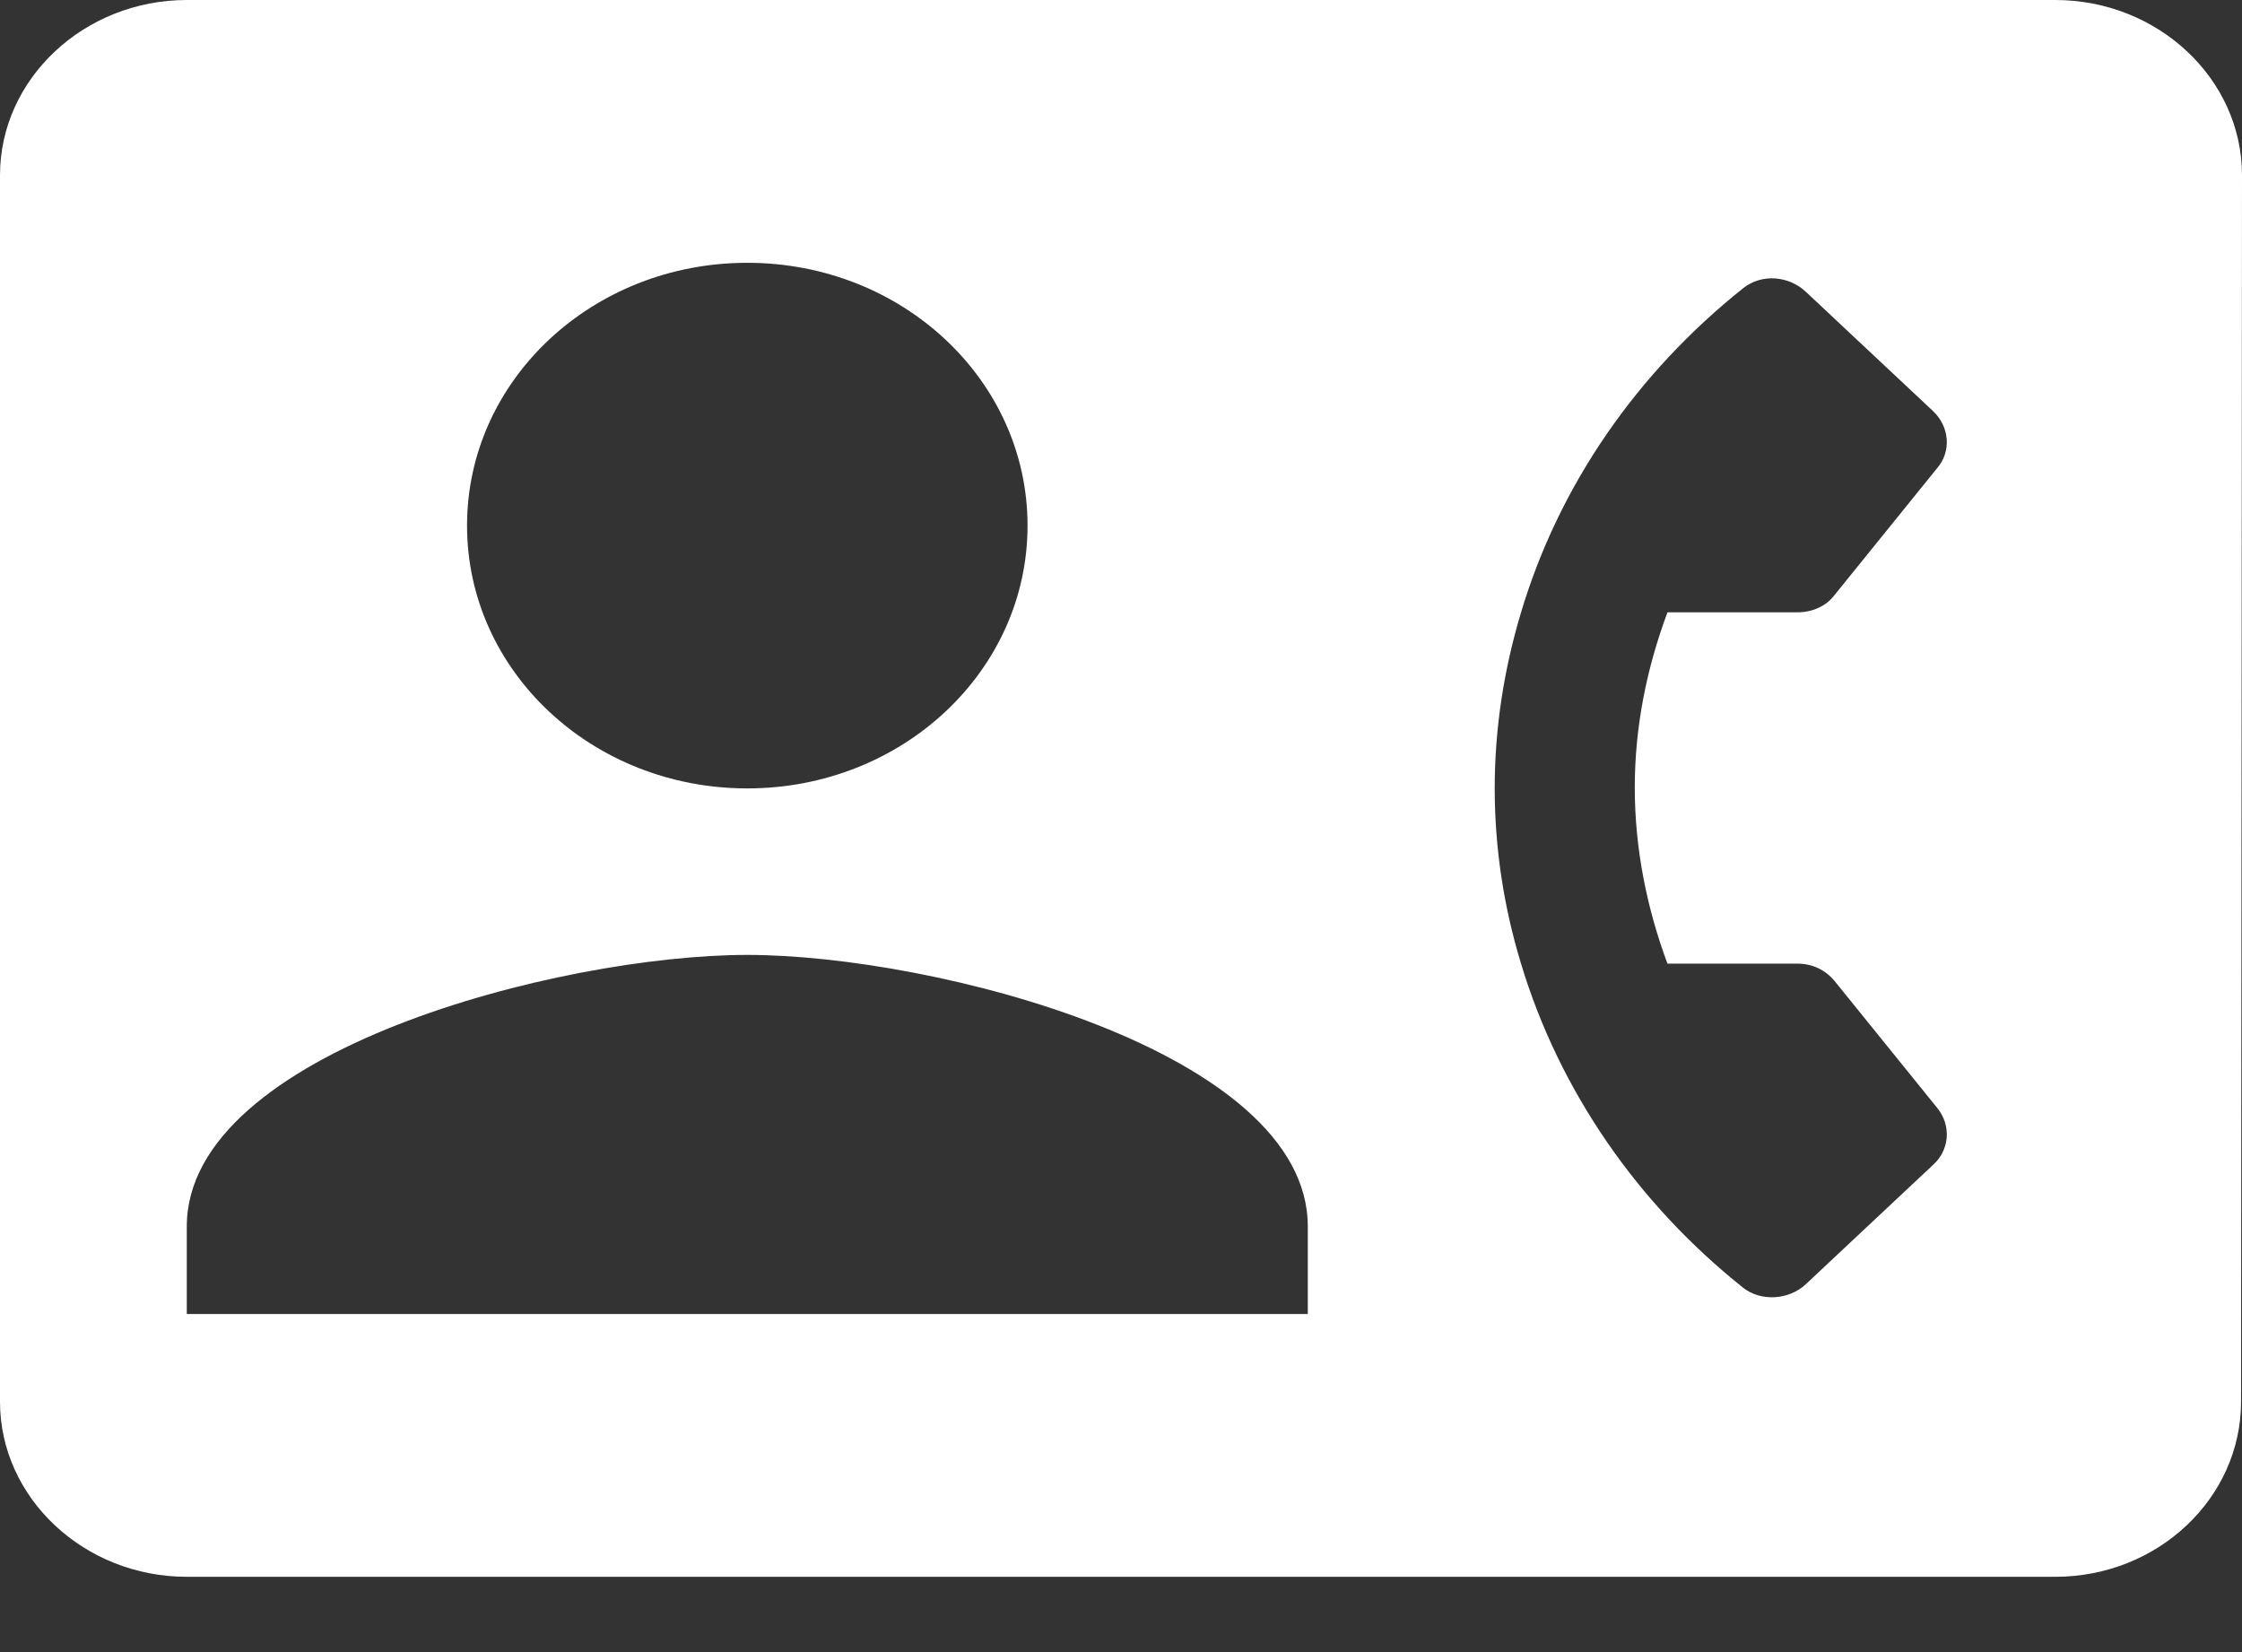
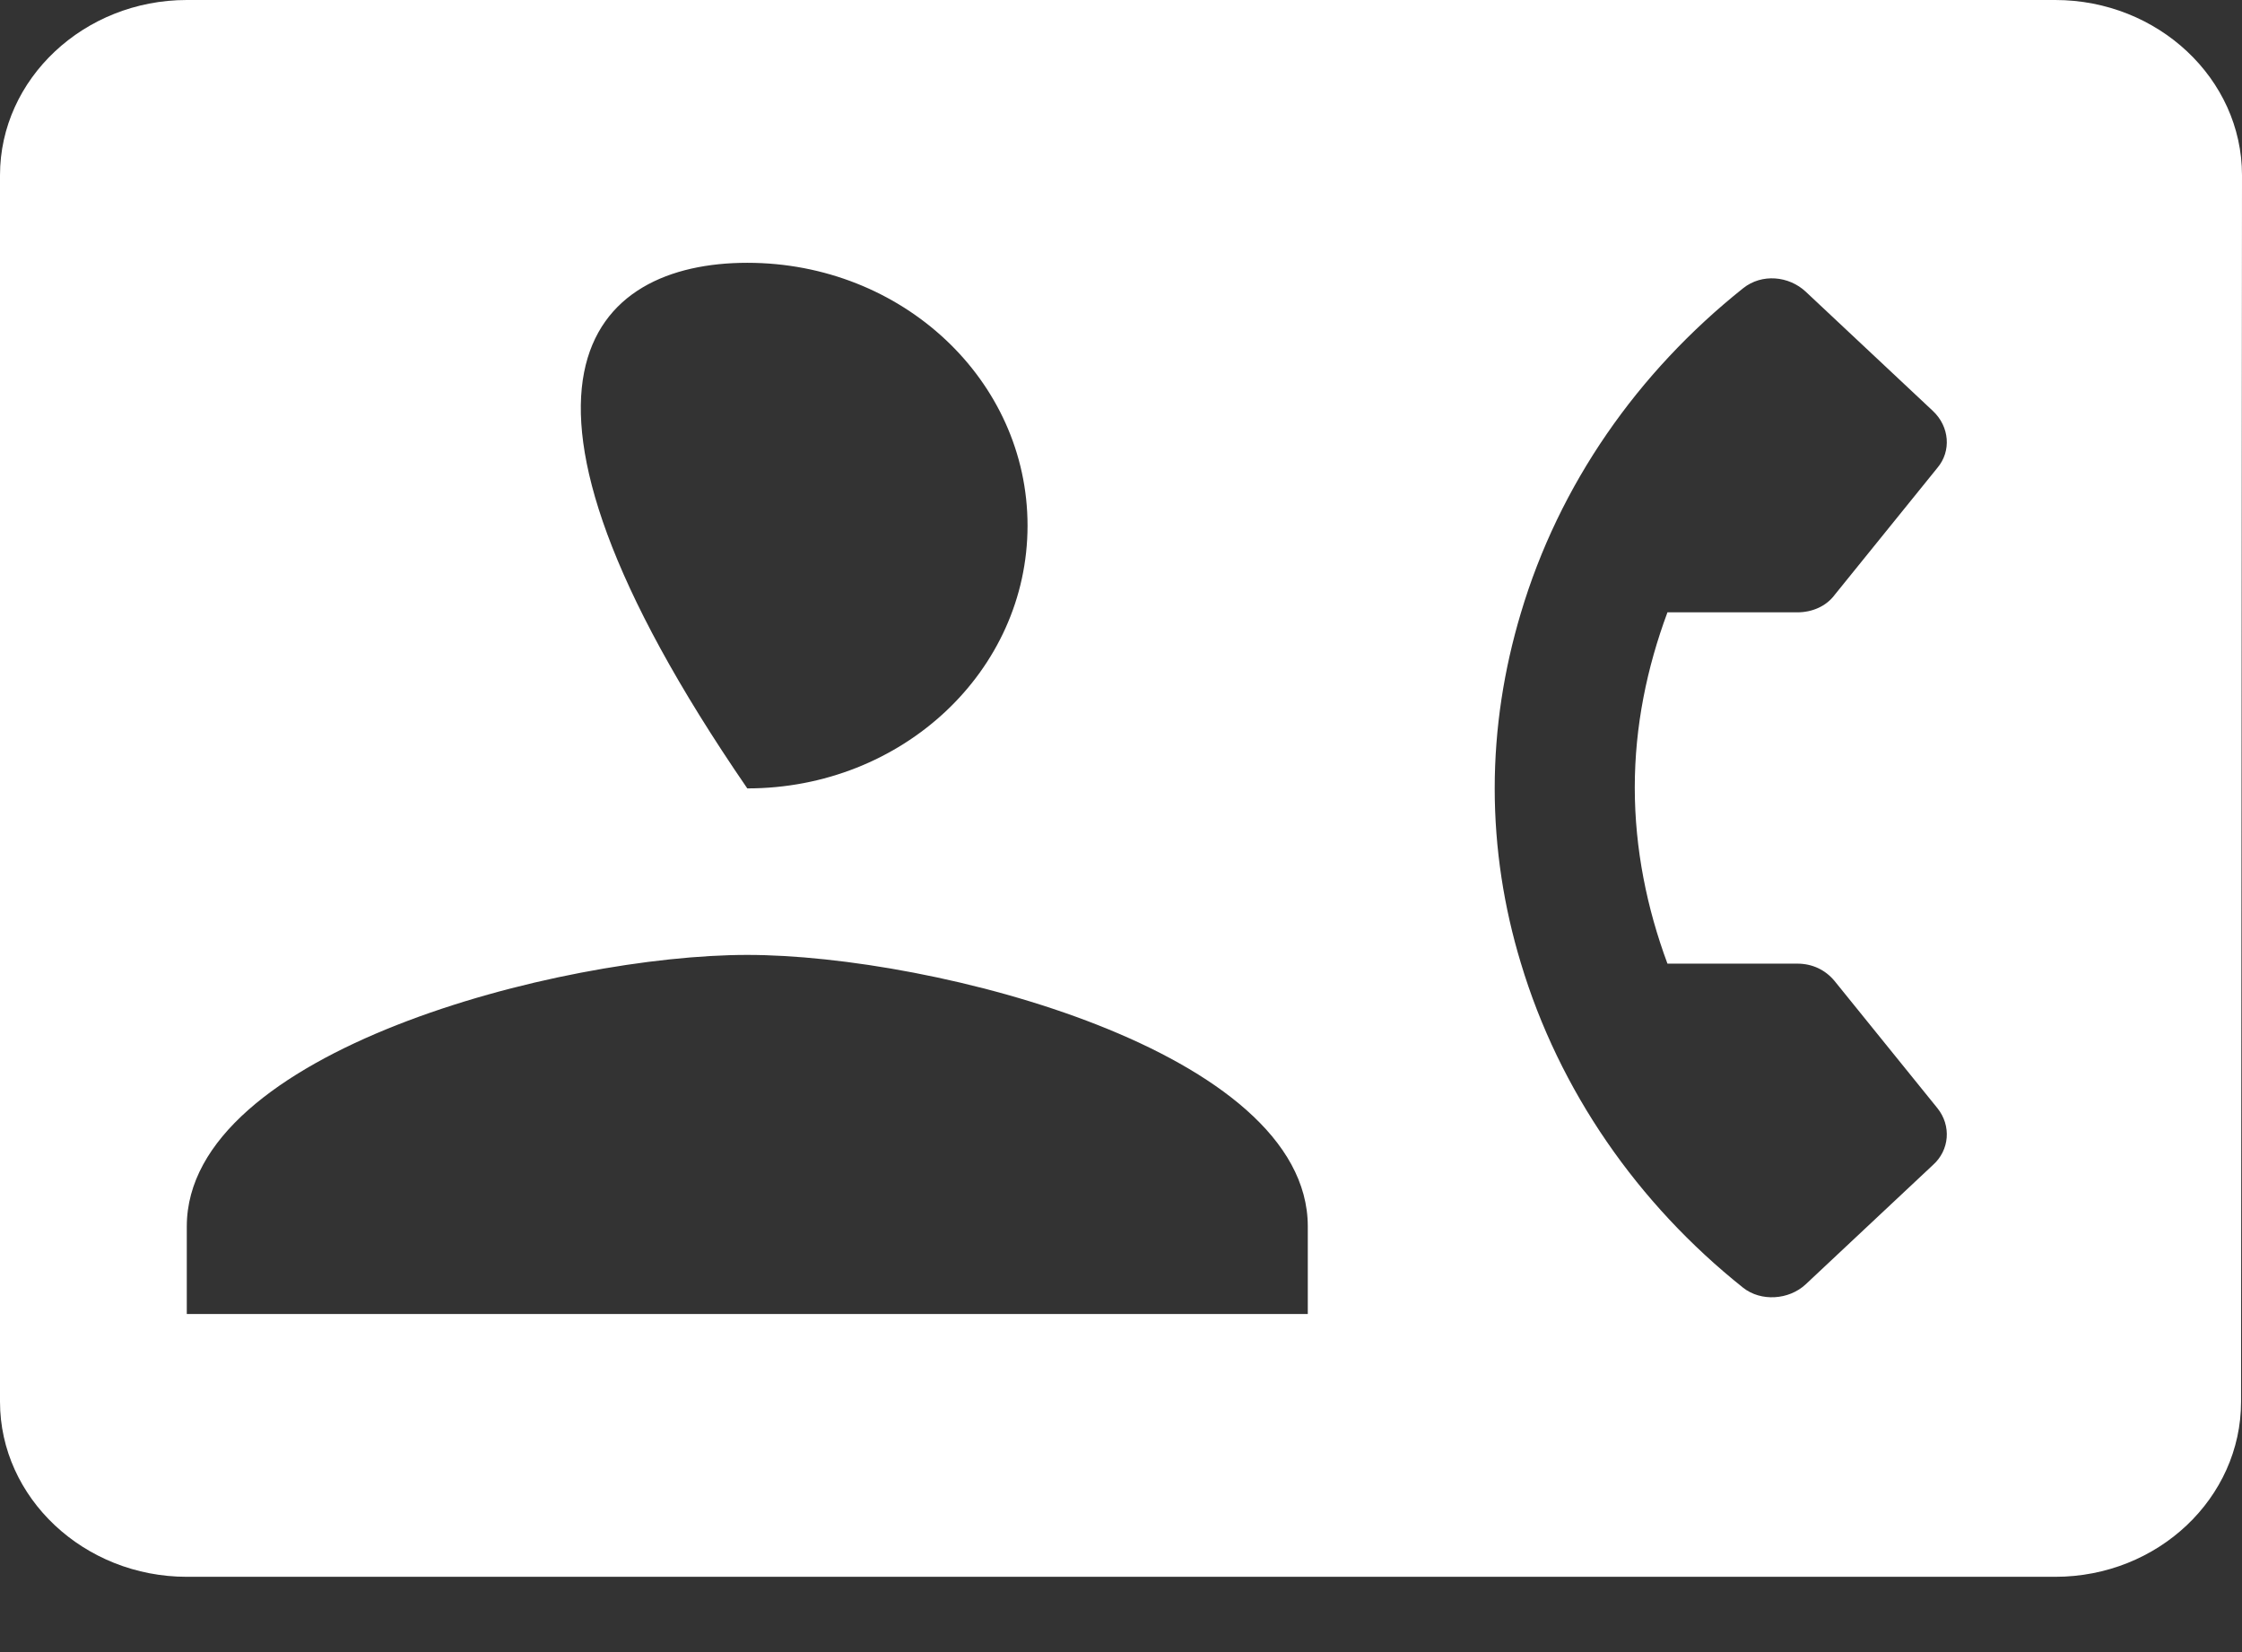
<svg xmlns="http://www.w3.org/2000/svg" width="19" height="14" viewBox="0 0 19 14" fill="none">
  <rect x="0" y="0" width="19" height="14" fill="#333333" stroke="none" />
-   <path d="M17.417 0H1.583C0.713 0 0 0.668 0 1.485V11.878C0 12.694 0.713 13.362 1.583 13.362H17.417C18.288 13.362 18.992 12.694 18.992 11.878L19 1.485C19 0.668 18.288 0 17.417 0ZM6.333 2.227C7.647 2.227 8.708 3.222 8.708 4.454C8.708 5.686 7.647 6.681 6.333 6.681C5.019 6.681 3.958 5.686 3.958 4.454C3.958 3.222 5.019 2.227 6.333 2.227ZM11.083 11.135H1.583V10.393C1.583 8.908 4.75 8.092 6.333 8.092C7.917 8.092 11.083 8.908 11.083 10.393V11.135ZM14.131 8.166H15.232C15.358 8.166 15.469 8.218 15.548 8.314L16.419 9.391C16.538 9.539 16.522 9.747 16.38 9.873L15.303 10.883C15.16 11.017 14.923 11.031 14.773 10.913C13.878 10.2 13.213 9.242 12.888 8.159C12.746 7.691 12.667 7.193 12.667 6.681C12.667 6.169 12.746 5.672 12.888 5.197C13.213 4.105 13.878 3.155 14.773 2.442C14.931 2.316 15.16 2.338 15.303 2.472L16.38 3.482C16.522 3.615 16.538 3.823 16.419 3.964L15.548 5.041C15.477 5.137 15.358 5.189 15.232 5.189H14.131C13.957 5.657 13.854 6.154 13.854 6.674C13.854 7.193 13.957 7.698 14.131 8.166Z" fill="white" />
+   <path d="M17.417 0H1.583C0.713 0 0 0.668 0 1.485V11.878C0 12.694 0.713 13.362 1.583 13.362H17.417C18.288 13.362 18.992 12.694 18.992 11.878L19 1.485C19 0.668 18.288 0 17.417 0ZM6.333 2.227C7.647 2.227 8.708 3.222 8.708 4.454C8.708 5.686 7.647 6.681 6.333 6.681C3.958 3.222 5.019 2.227 6.333 2.227ZM11.083 11.135H1.583V10.393C1.583 8.908 4.75 8.092 6.333 8.092C7.917 8.092 11.083 8.908 11.083 10.393V11.135ZM14.131 8.166H15.232C15.358 8.166 15.469 8.218 15.548 8.314L16.419 9.391C16.538 9.539 16.522 9.747 16.38 9.873L15.303 10.883C15.16 11.017 14.923 11.031 14.773 10.913C13.878 10.2 13.213 9.242 12.888 8.159C12.746 7.691 12.667 7.193 12.667 6.681C12.667 6.169 12.746 5.672 12.888 5.197C13.213 4.105 13.878 3.155 14.773 2.442C14.931 2.316 15.16 2.338 15.303 2.472L16.38 3.482C16.522 3.615 16.538 3.823 16.419 3.964L15.548 5.041C15.477 5.137 15.358 5.189 15.232 5.189H14.131C13.957 5.657 13.854 6.154 13.854 6.674C13.854 7.193 13.957 7.698 14.131 8.166Z" fill="white" />
</svg>